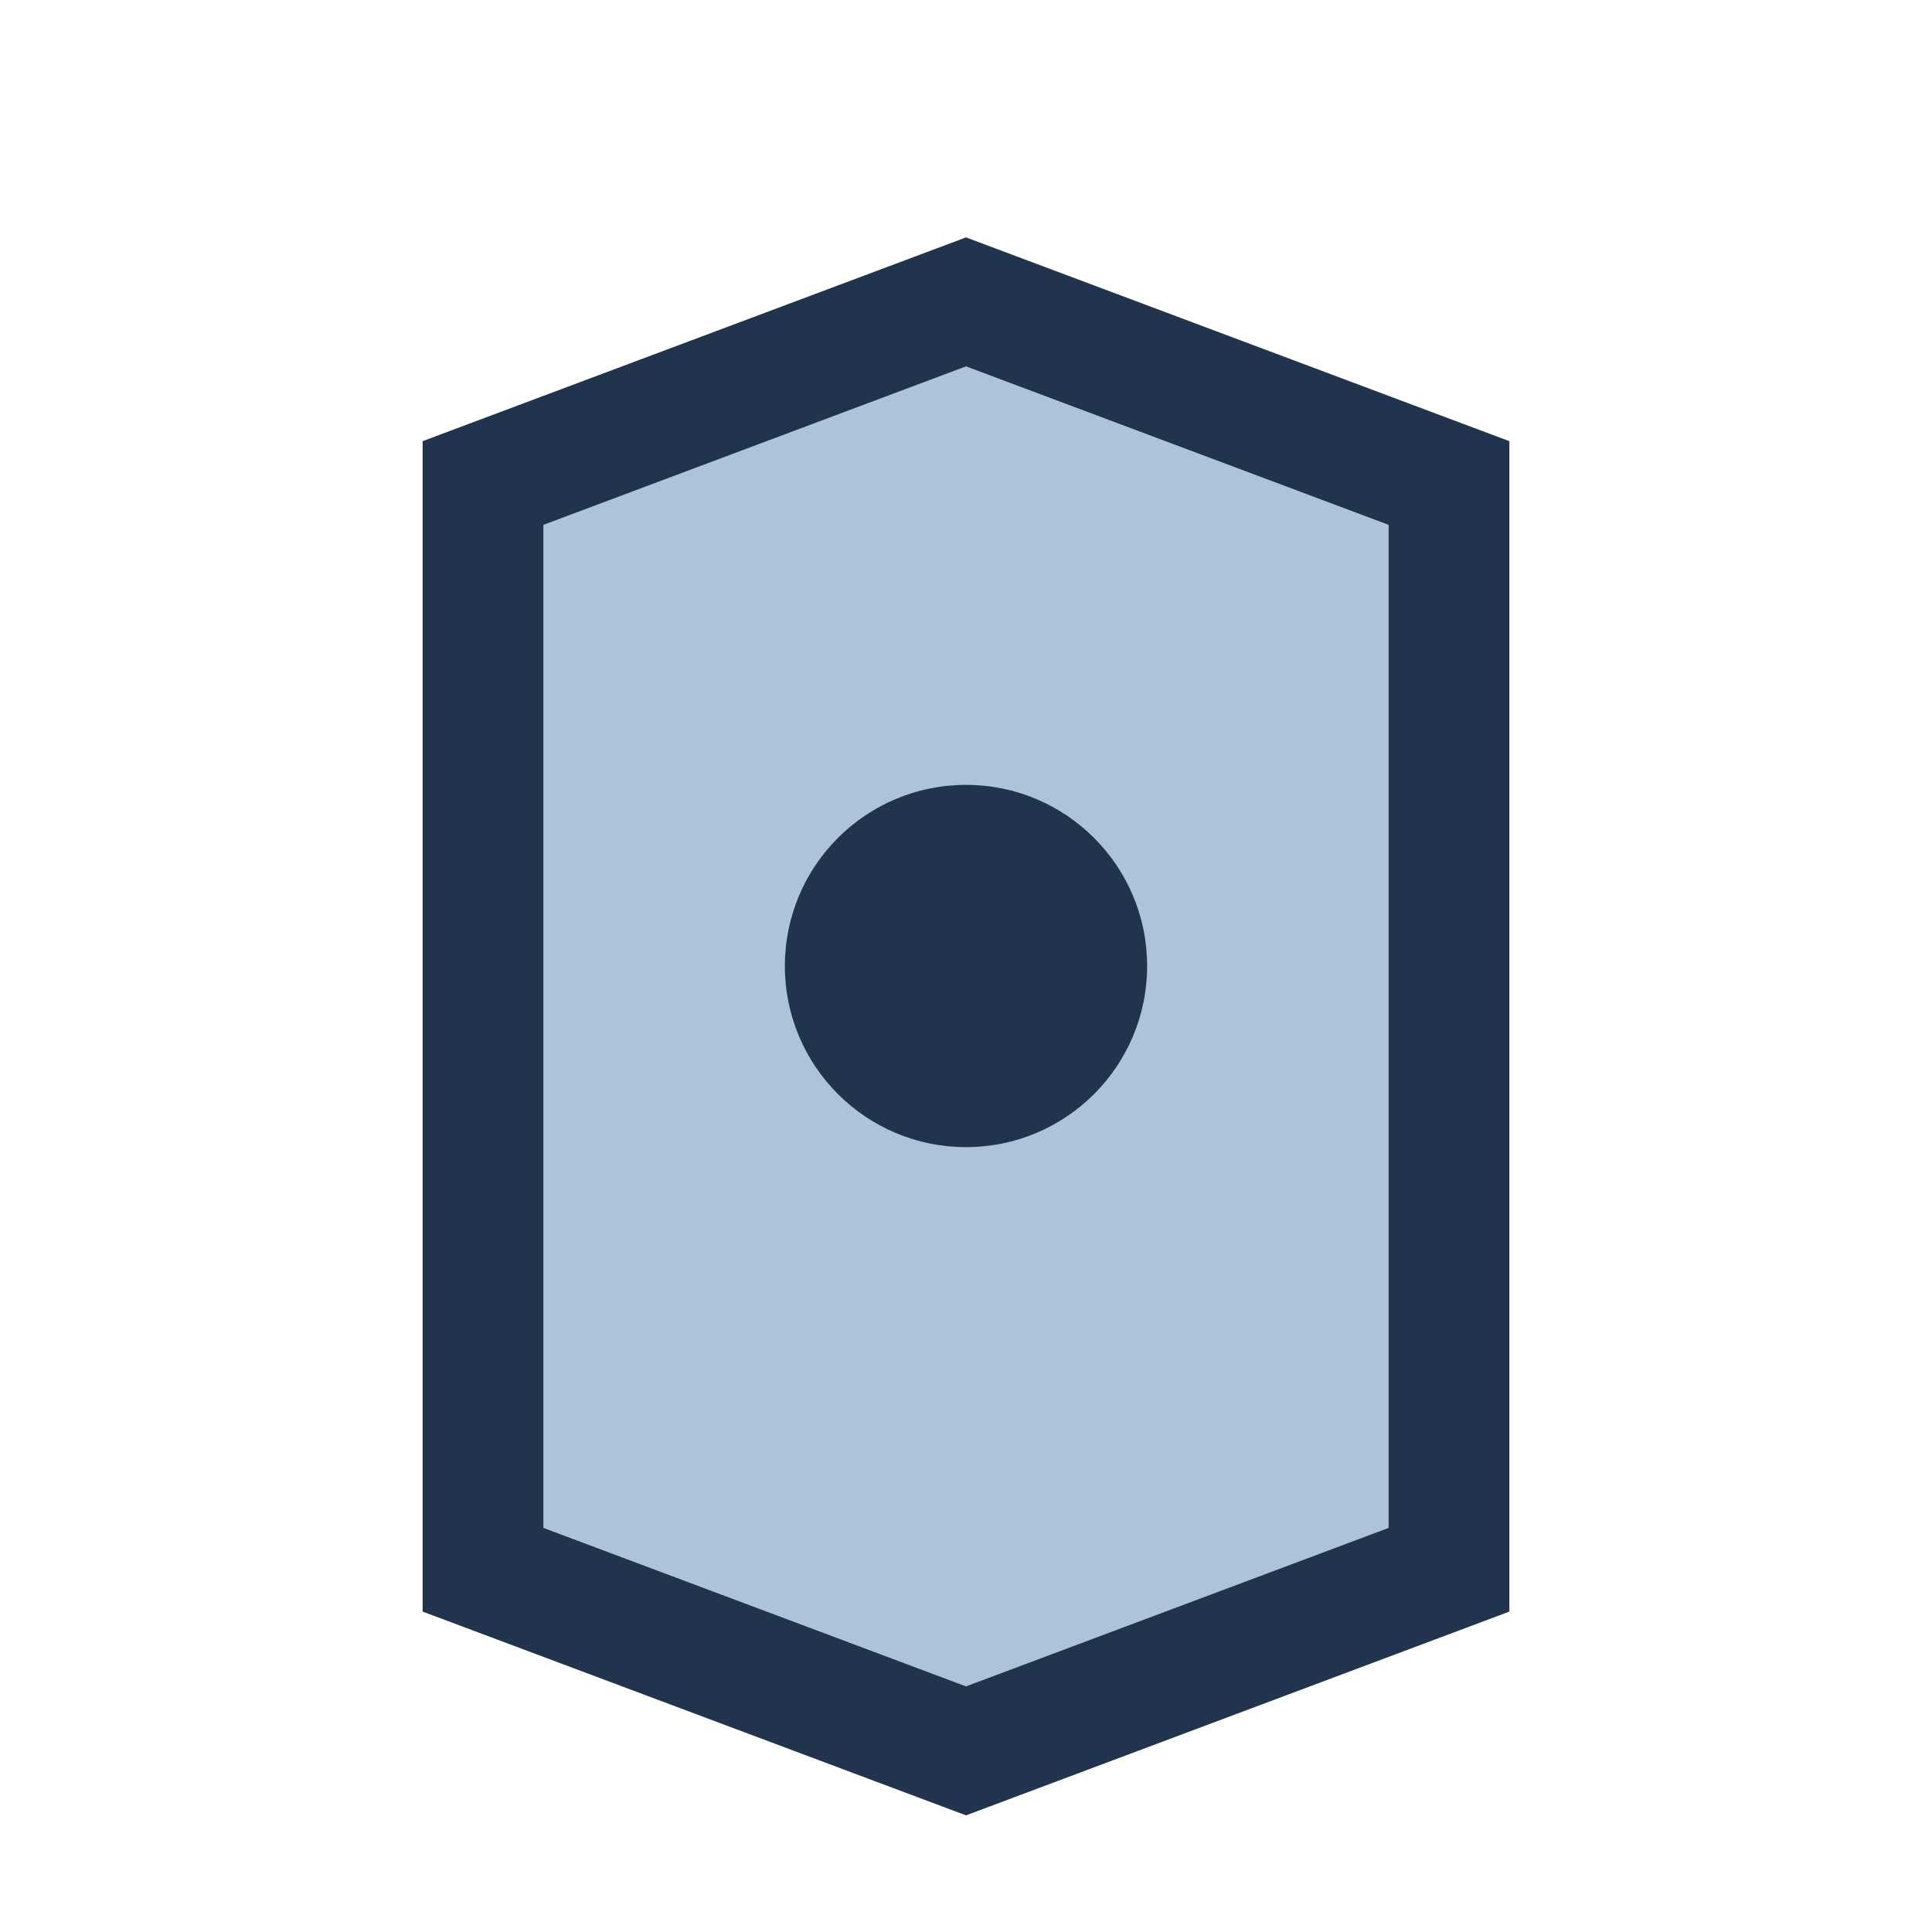
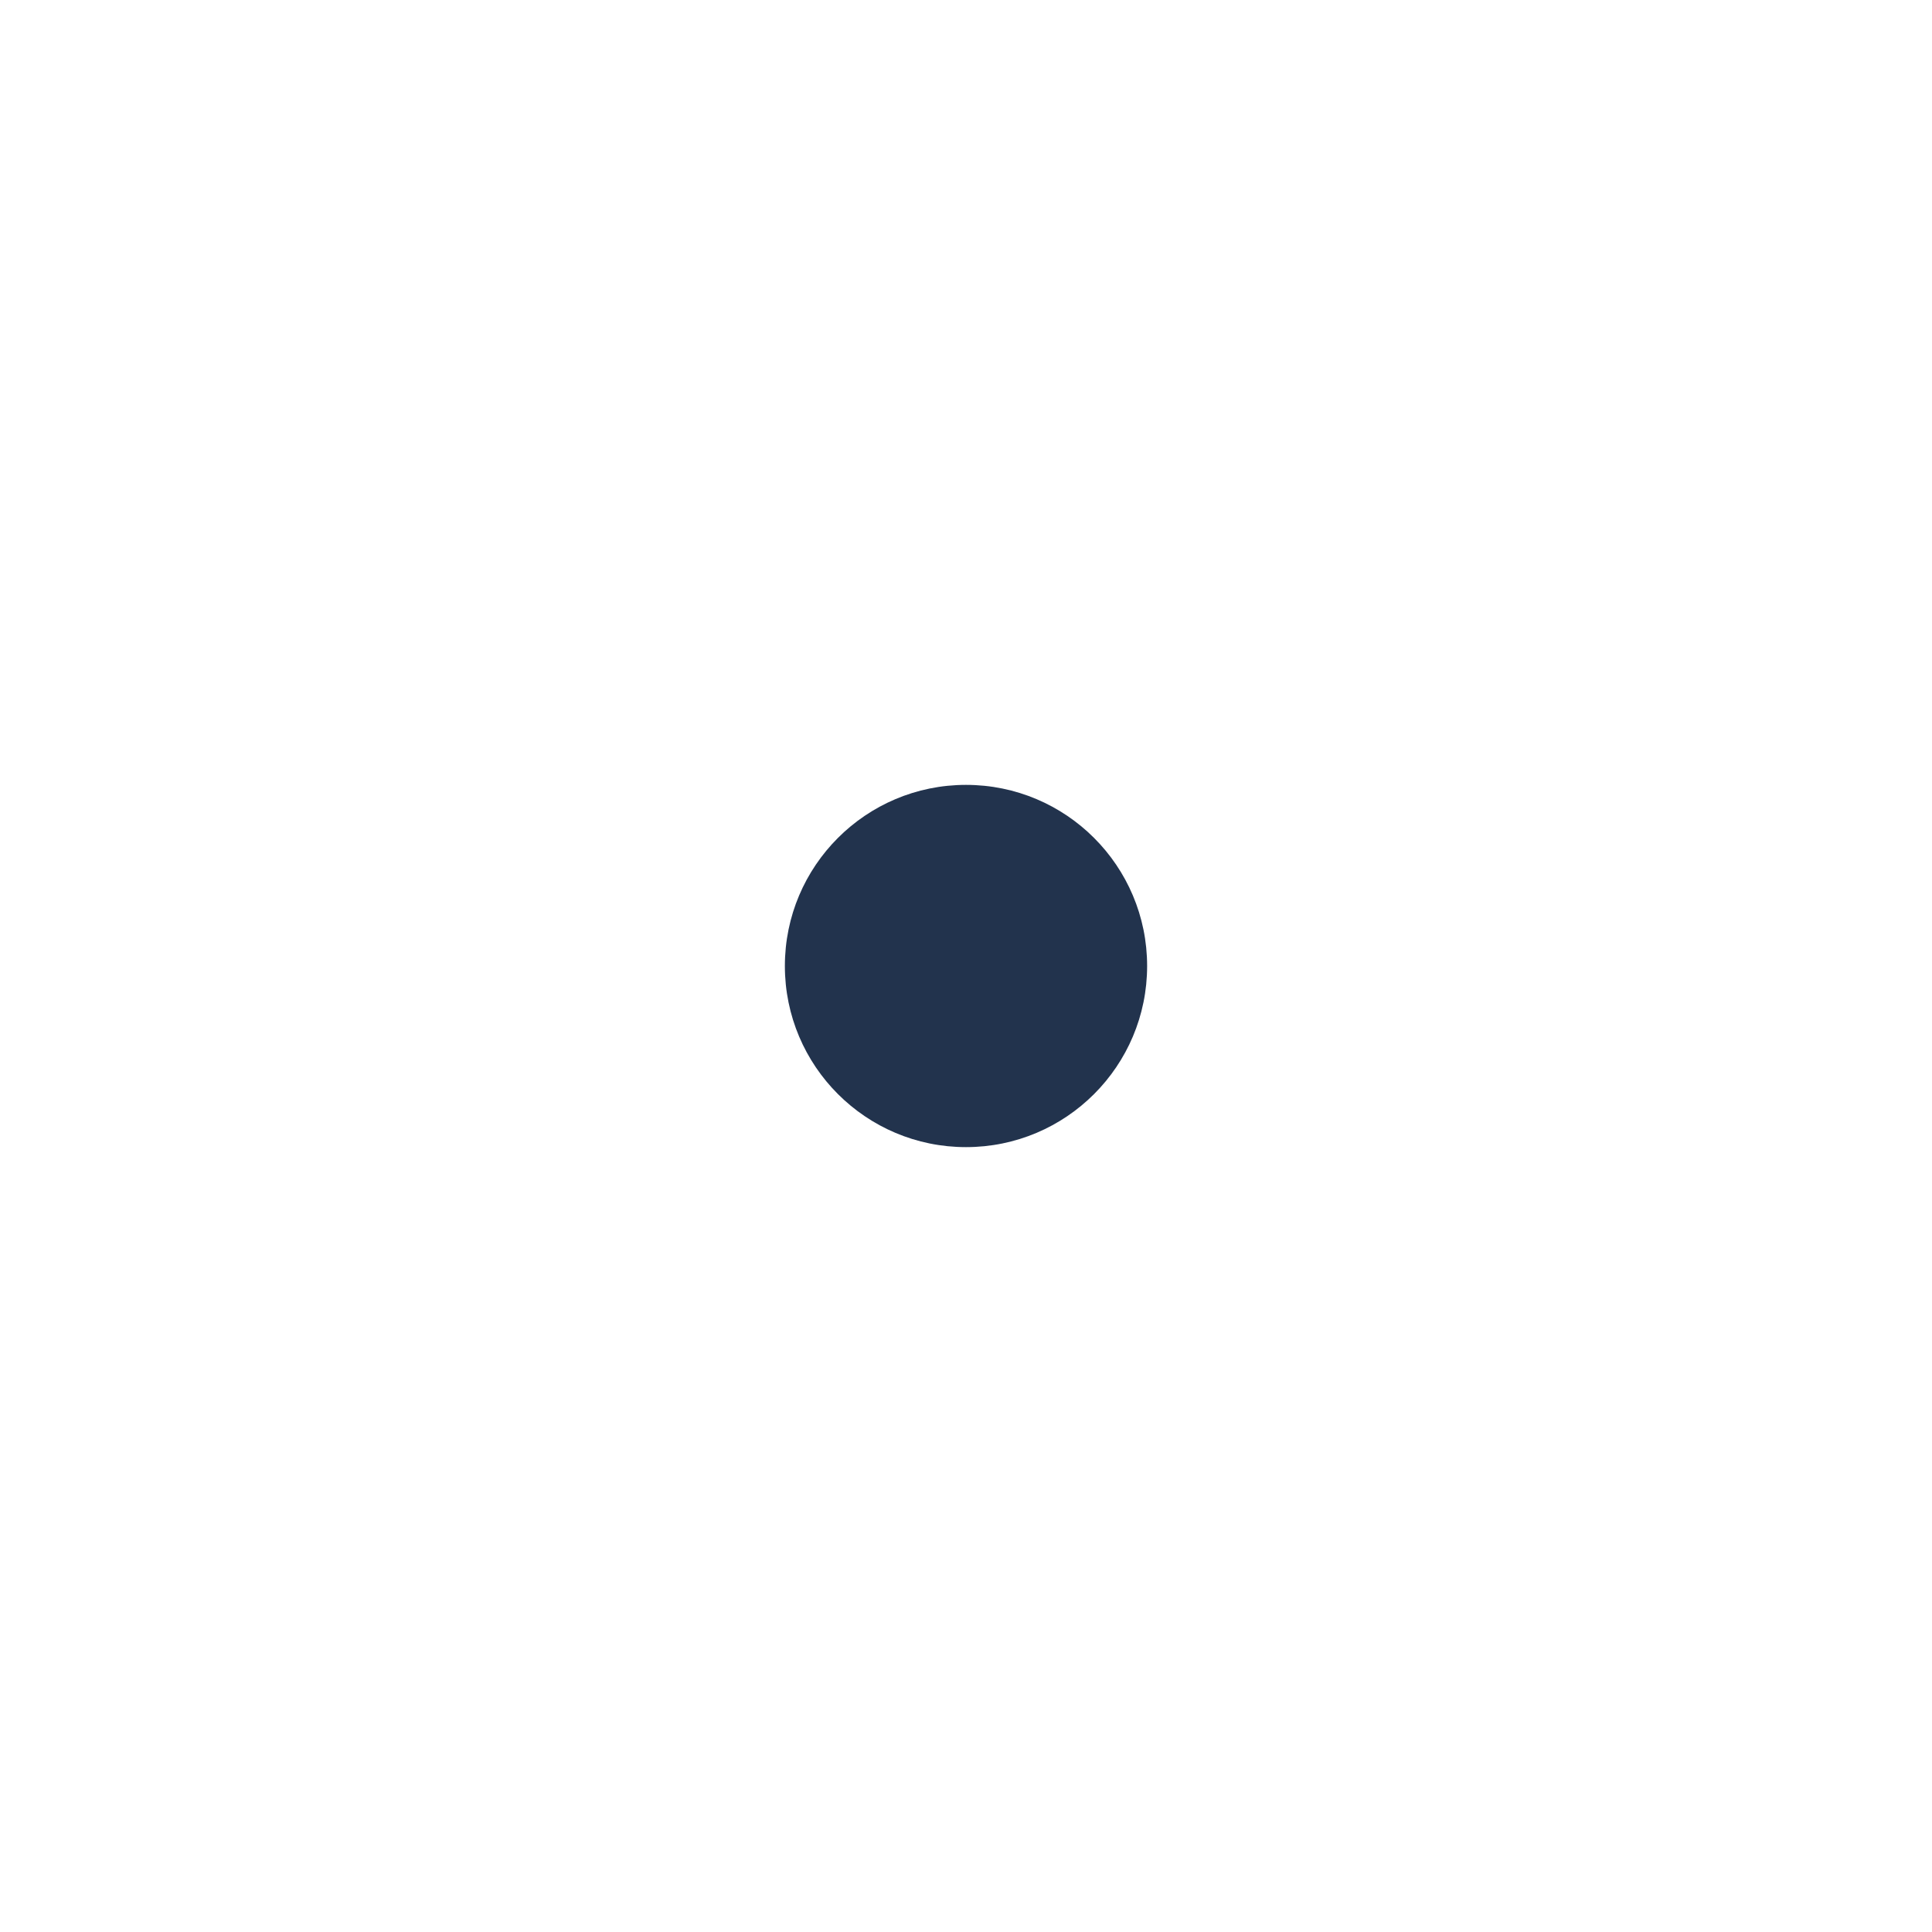
<svg xmlns="http://www.w3.org/2000/svg" width="32" height="32" viewBox="0 0 32 32">
-   <path d="M8 26V8l8-3 8 3v18l-8 3z" fill="#ADC3D7" stroke="#22334D" stroke-width="2" />
  <circle cx="16" cy="16" r="3" fill="#22334D" />
</svg>